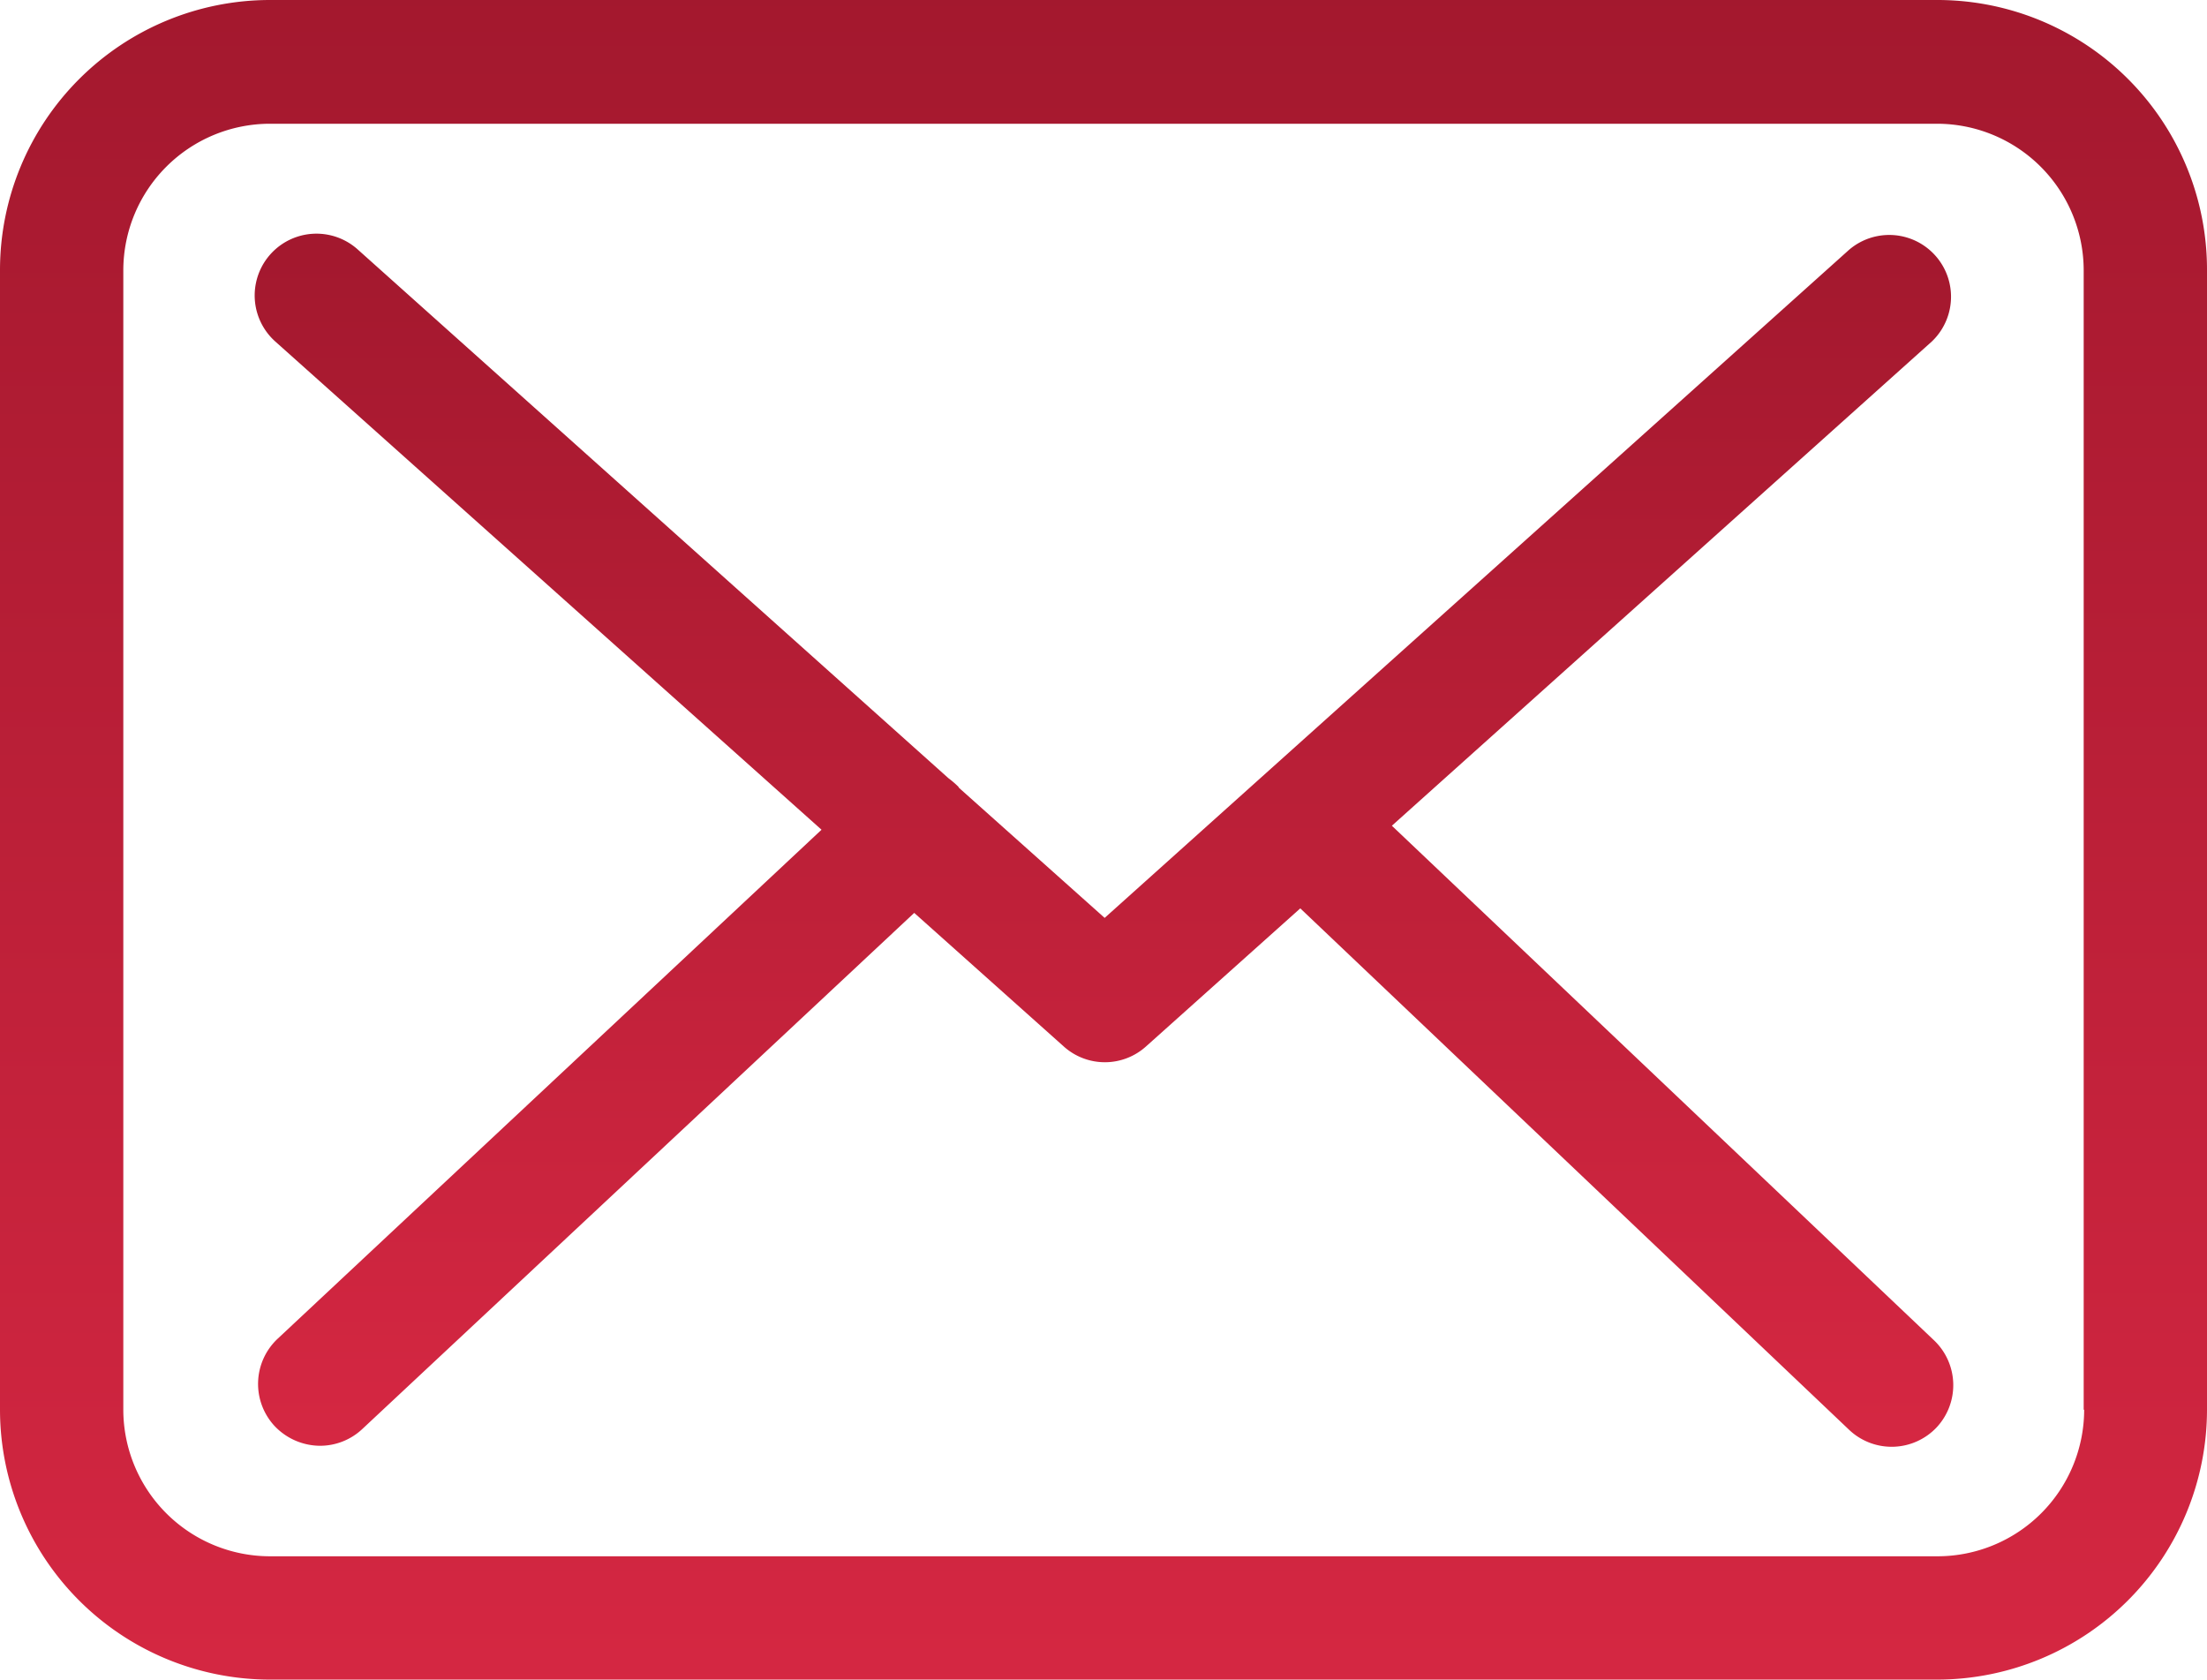
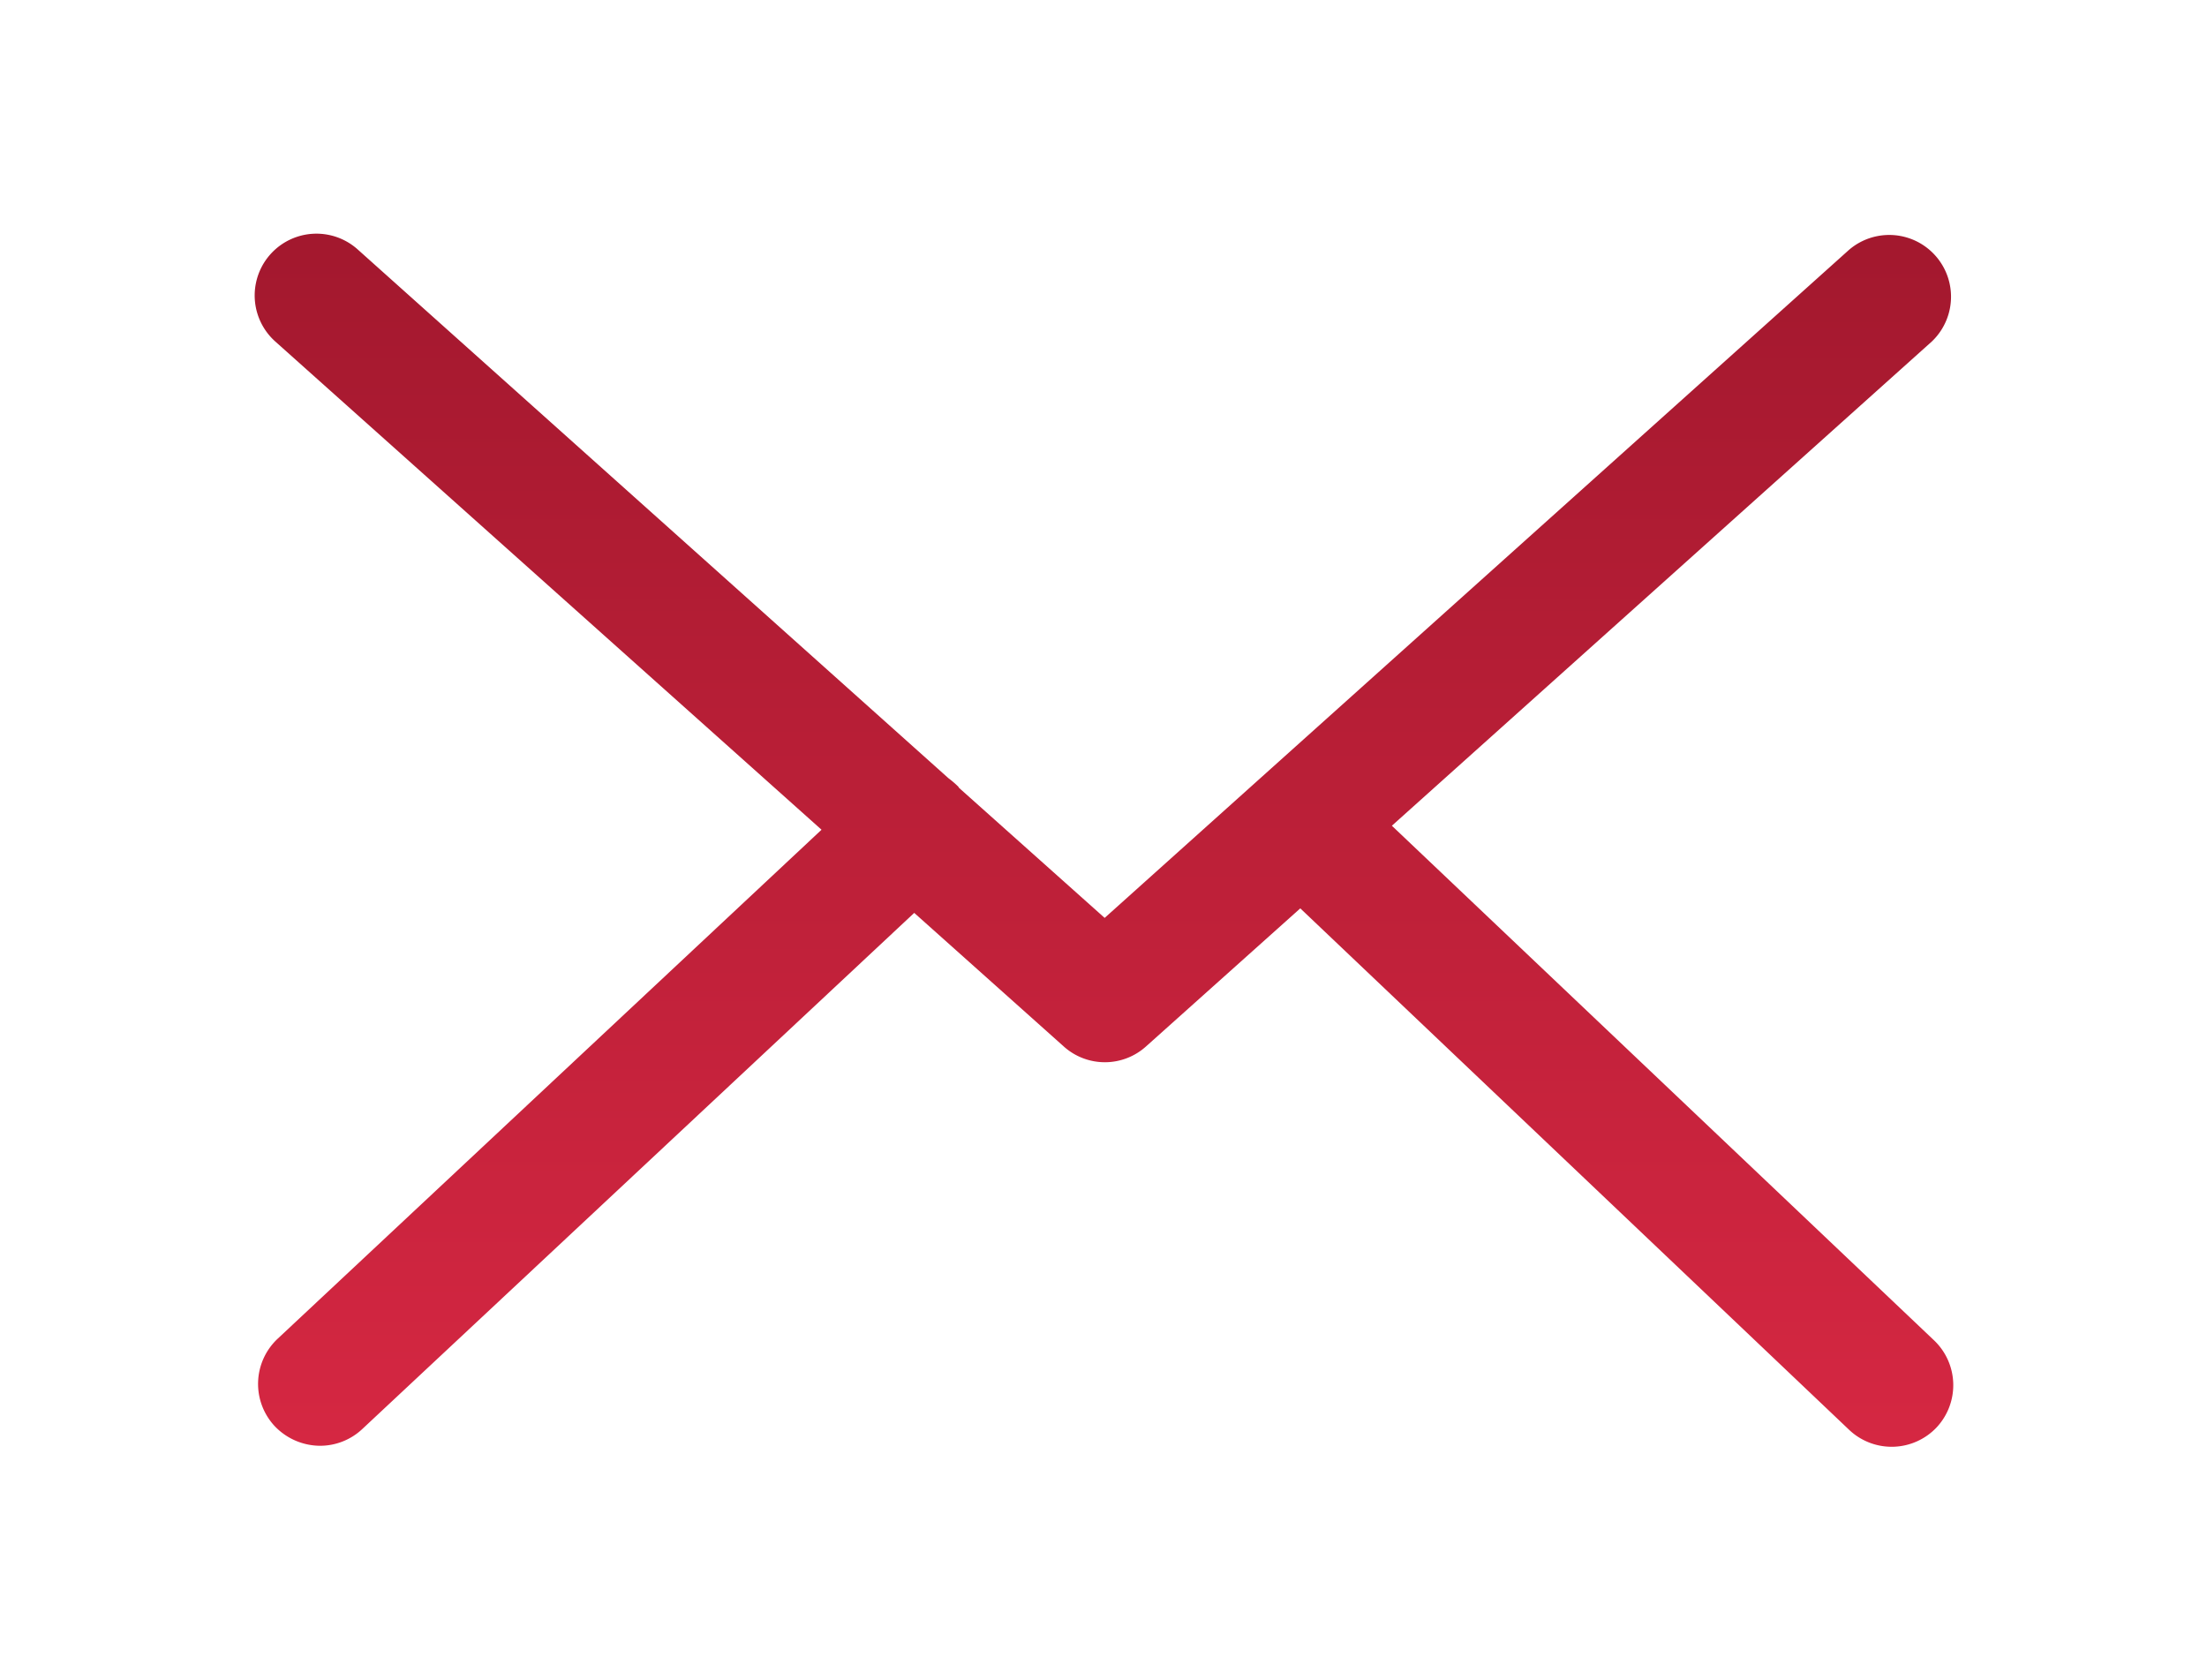
<svg xmlns="http://www.w3.org/2000/svg" width="45.836" height="34.882">
  <defs>
    <linearGradient id="a" x1=".5" x2=".5" y2="1" gradientUnits="objectBoundingBox">
      <stop offset="0" stop-color="#a3182e" />
      <stop offset="1" stop-color="#d52742" />
    </linearGradient>
  </defs>
  <g data-name="Grupo 105" fill="url(#a)">
-     <path data-name="Caminho 171" d="M40.241 0H5.605A5.61 5.61 0 0 0 0 5.605v23.672a5.61 5.61 0 0 0 5.605 5.605h34.626a5.61 5.61 0 0 0 5.605-5.605V5.615A5.6 5.6 0 0 0 40.241 0zm3.044 29.277a3.048 3.048 0 0 1-3.044 3.044H5.605a3.048 3.048 0 0 1-3.044-3.044V5.615A3.048 3.048 0 0 1 5.605 2.57h34.626a3.048 3.048 0 0 1 3.044 3.044v23.663z" />
    <path data-name="Caminho 172" d="M28.907 17.149l11.21-10.053A1.283 1.283 0 0 0 38.4 5.19L22.942 19.063l-3.016-2.693c-.009-.009-.019-.019-.019-.028a1.894 1.894 0 0 0-.209-.18L7.426 5.178a1.283 1.283 0 1 0-1.707 1.916l11.343 10.138-11.3 10.575a1.286 1.286 0 0 0-.057 1.811 1.31 1.31 0 0 0 .939.408 1.283 1.283 0 0 0 .873-.341l11.47-10.726 3.111 2.779a1.277 1.277 0 0 0 1.707-.009l3.2-2.864 11.4 10.831a1.284 1.284 0 0 0 1.811-.047 1.285 1.285 0 0 0-.047-1.811z" />
  </g>
</svg>